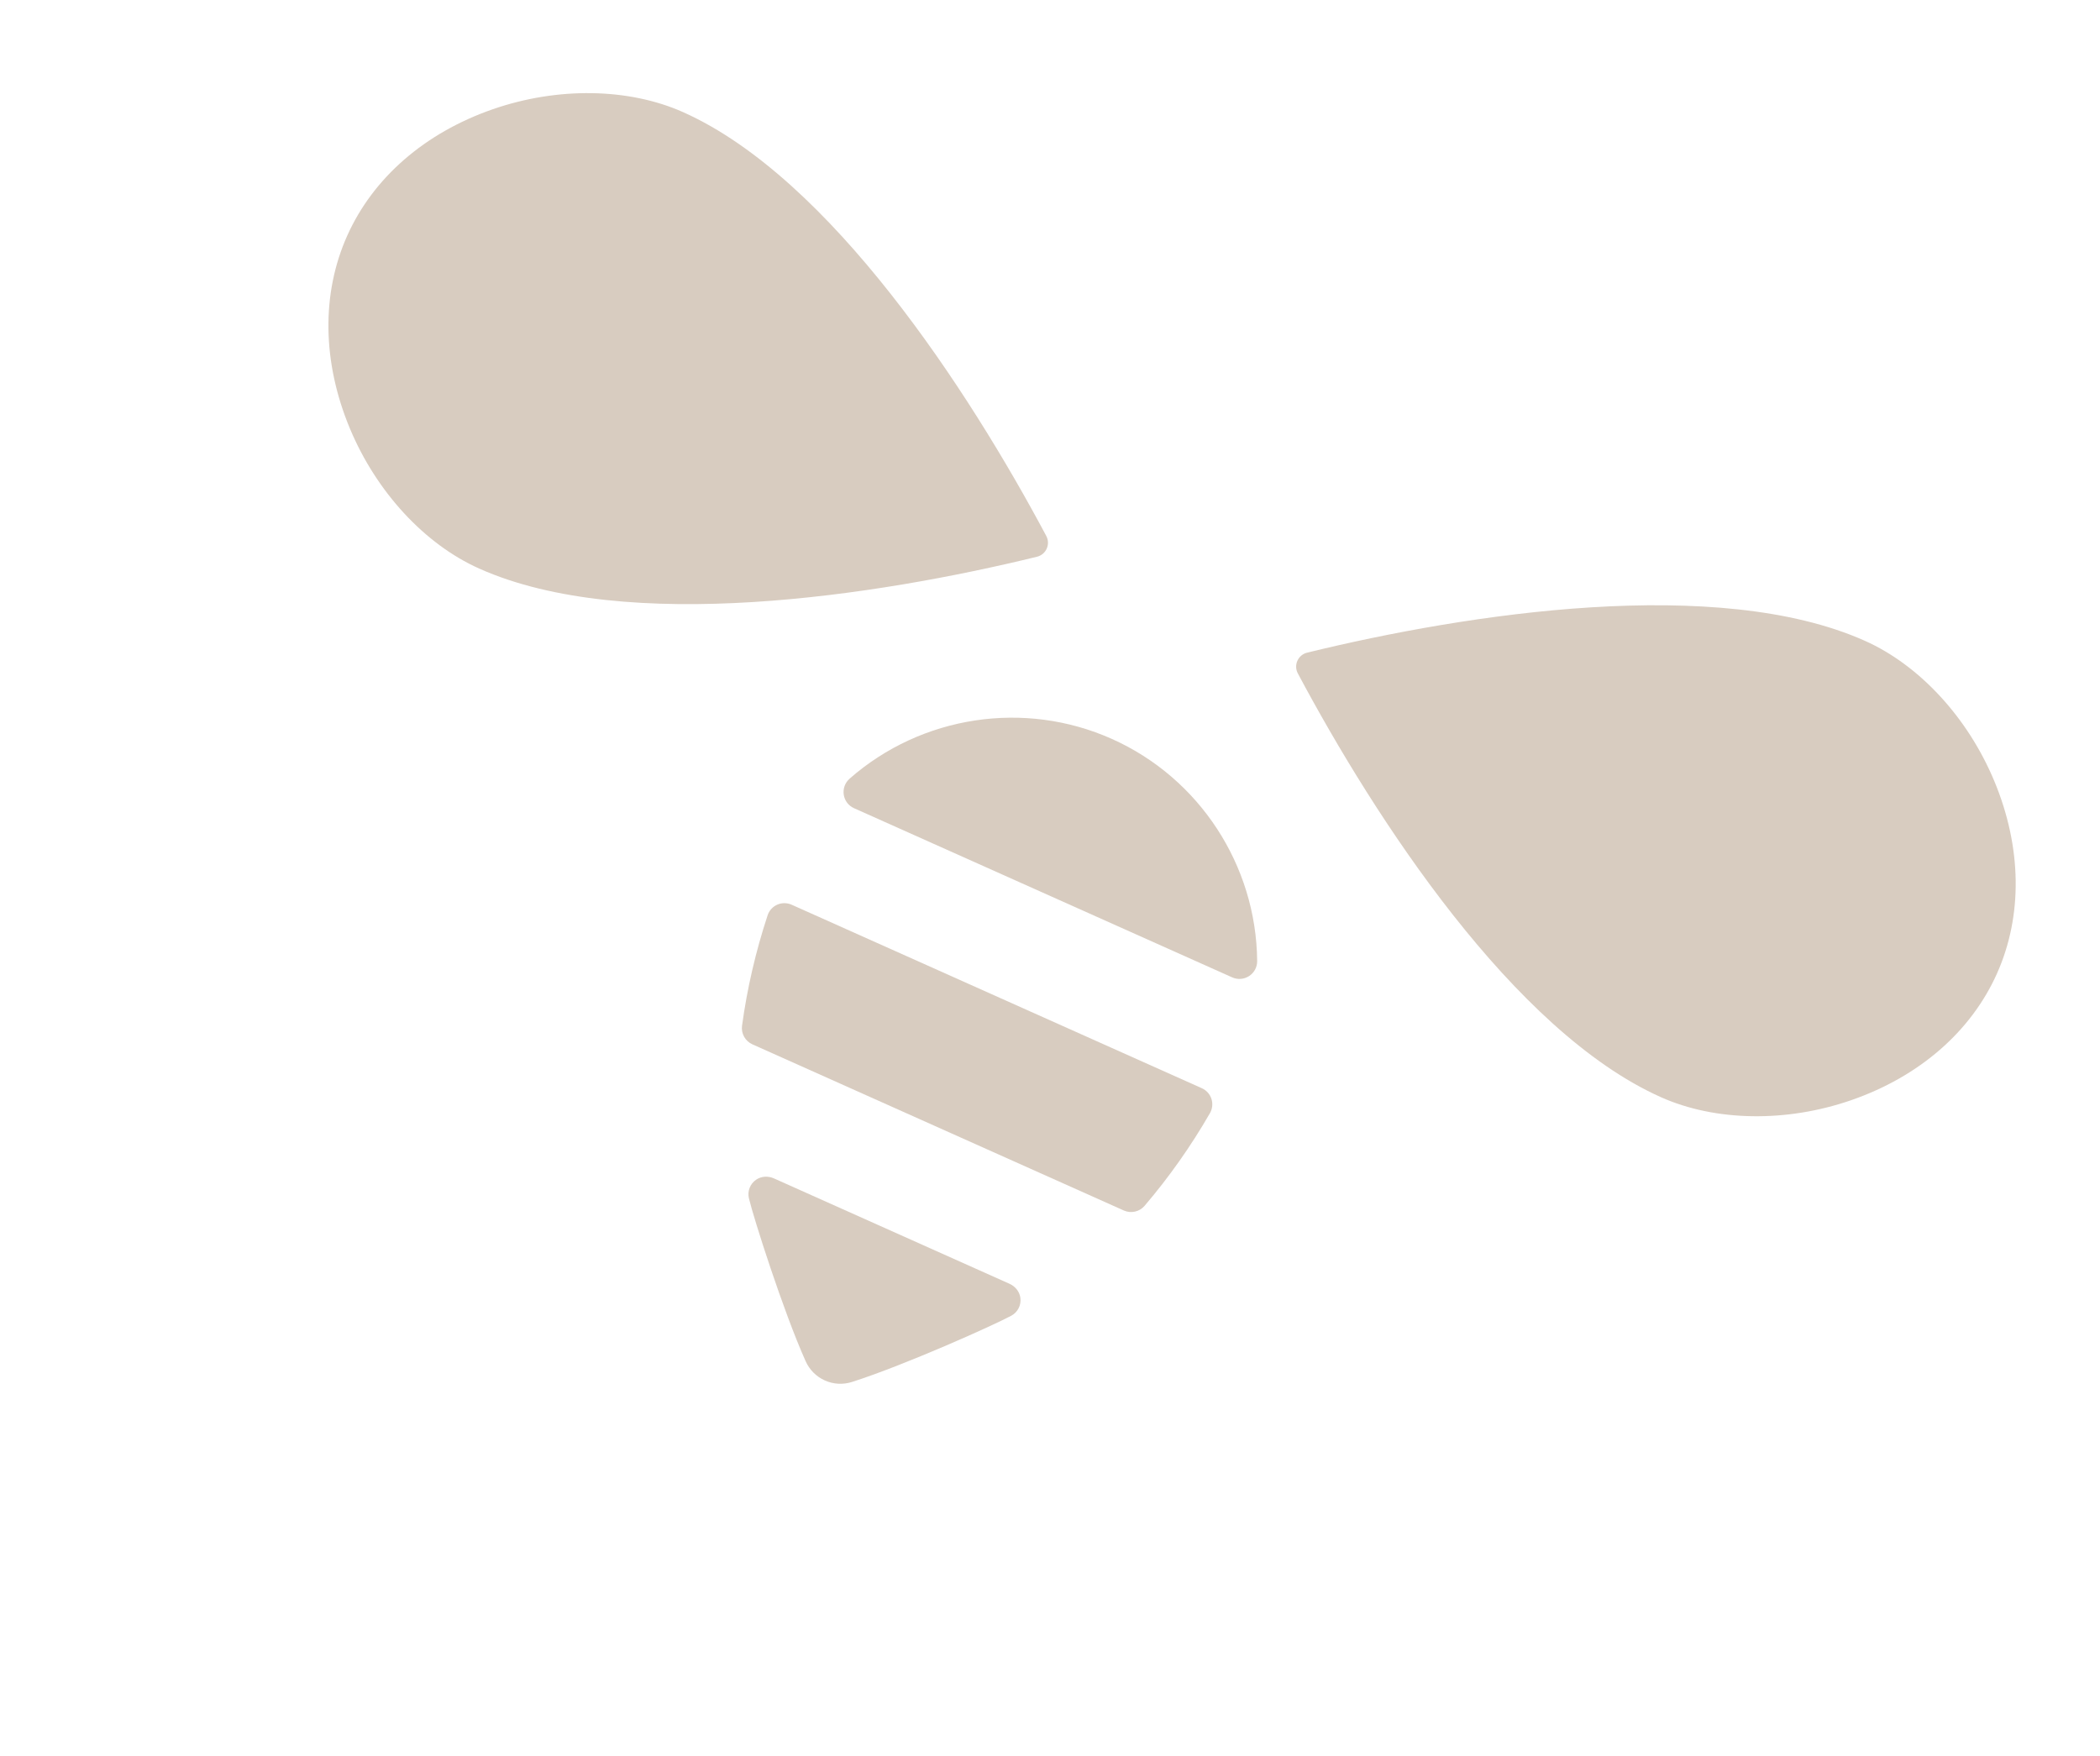
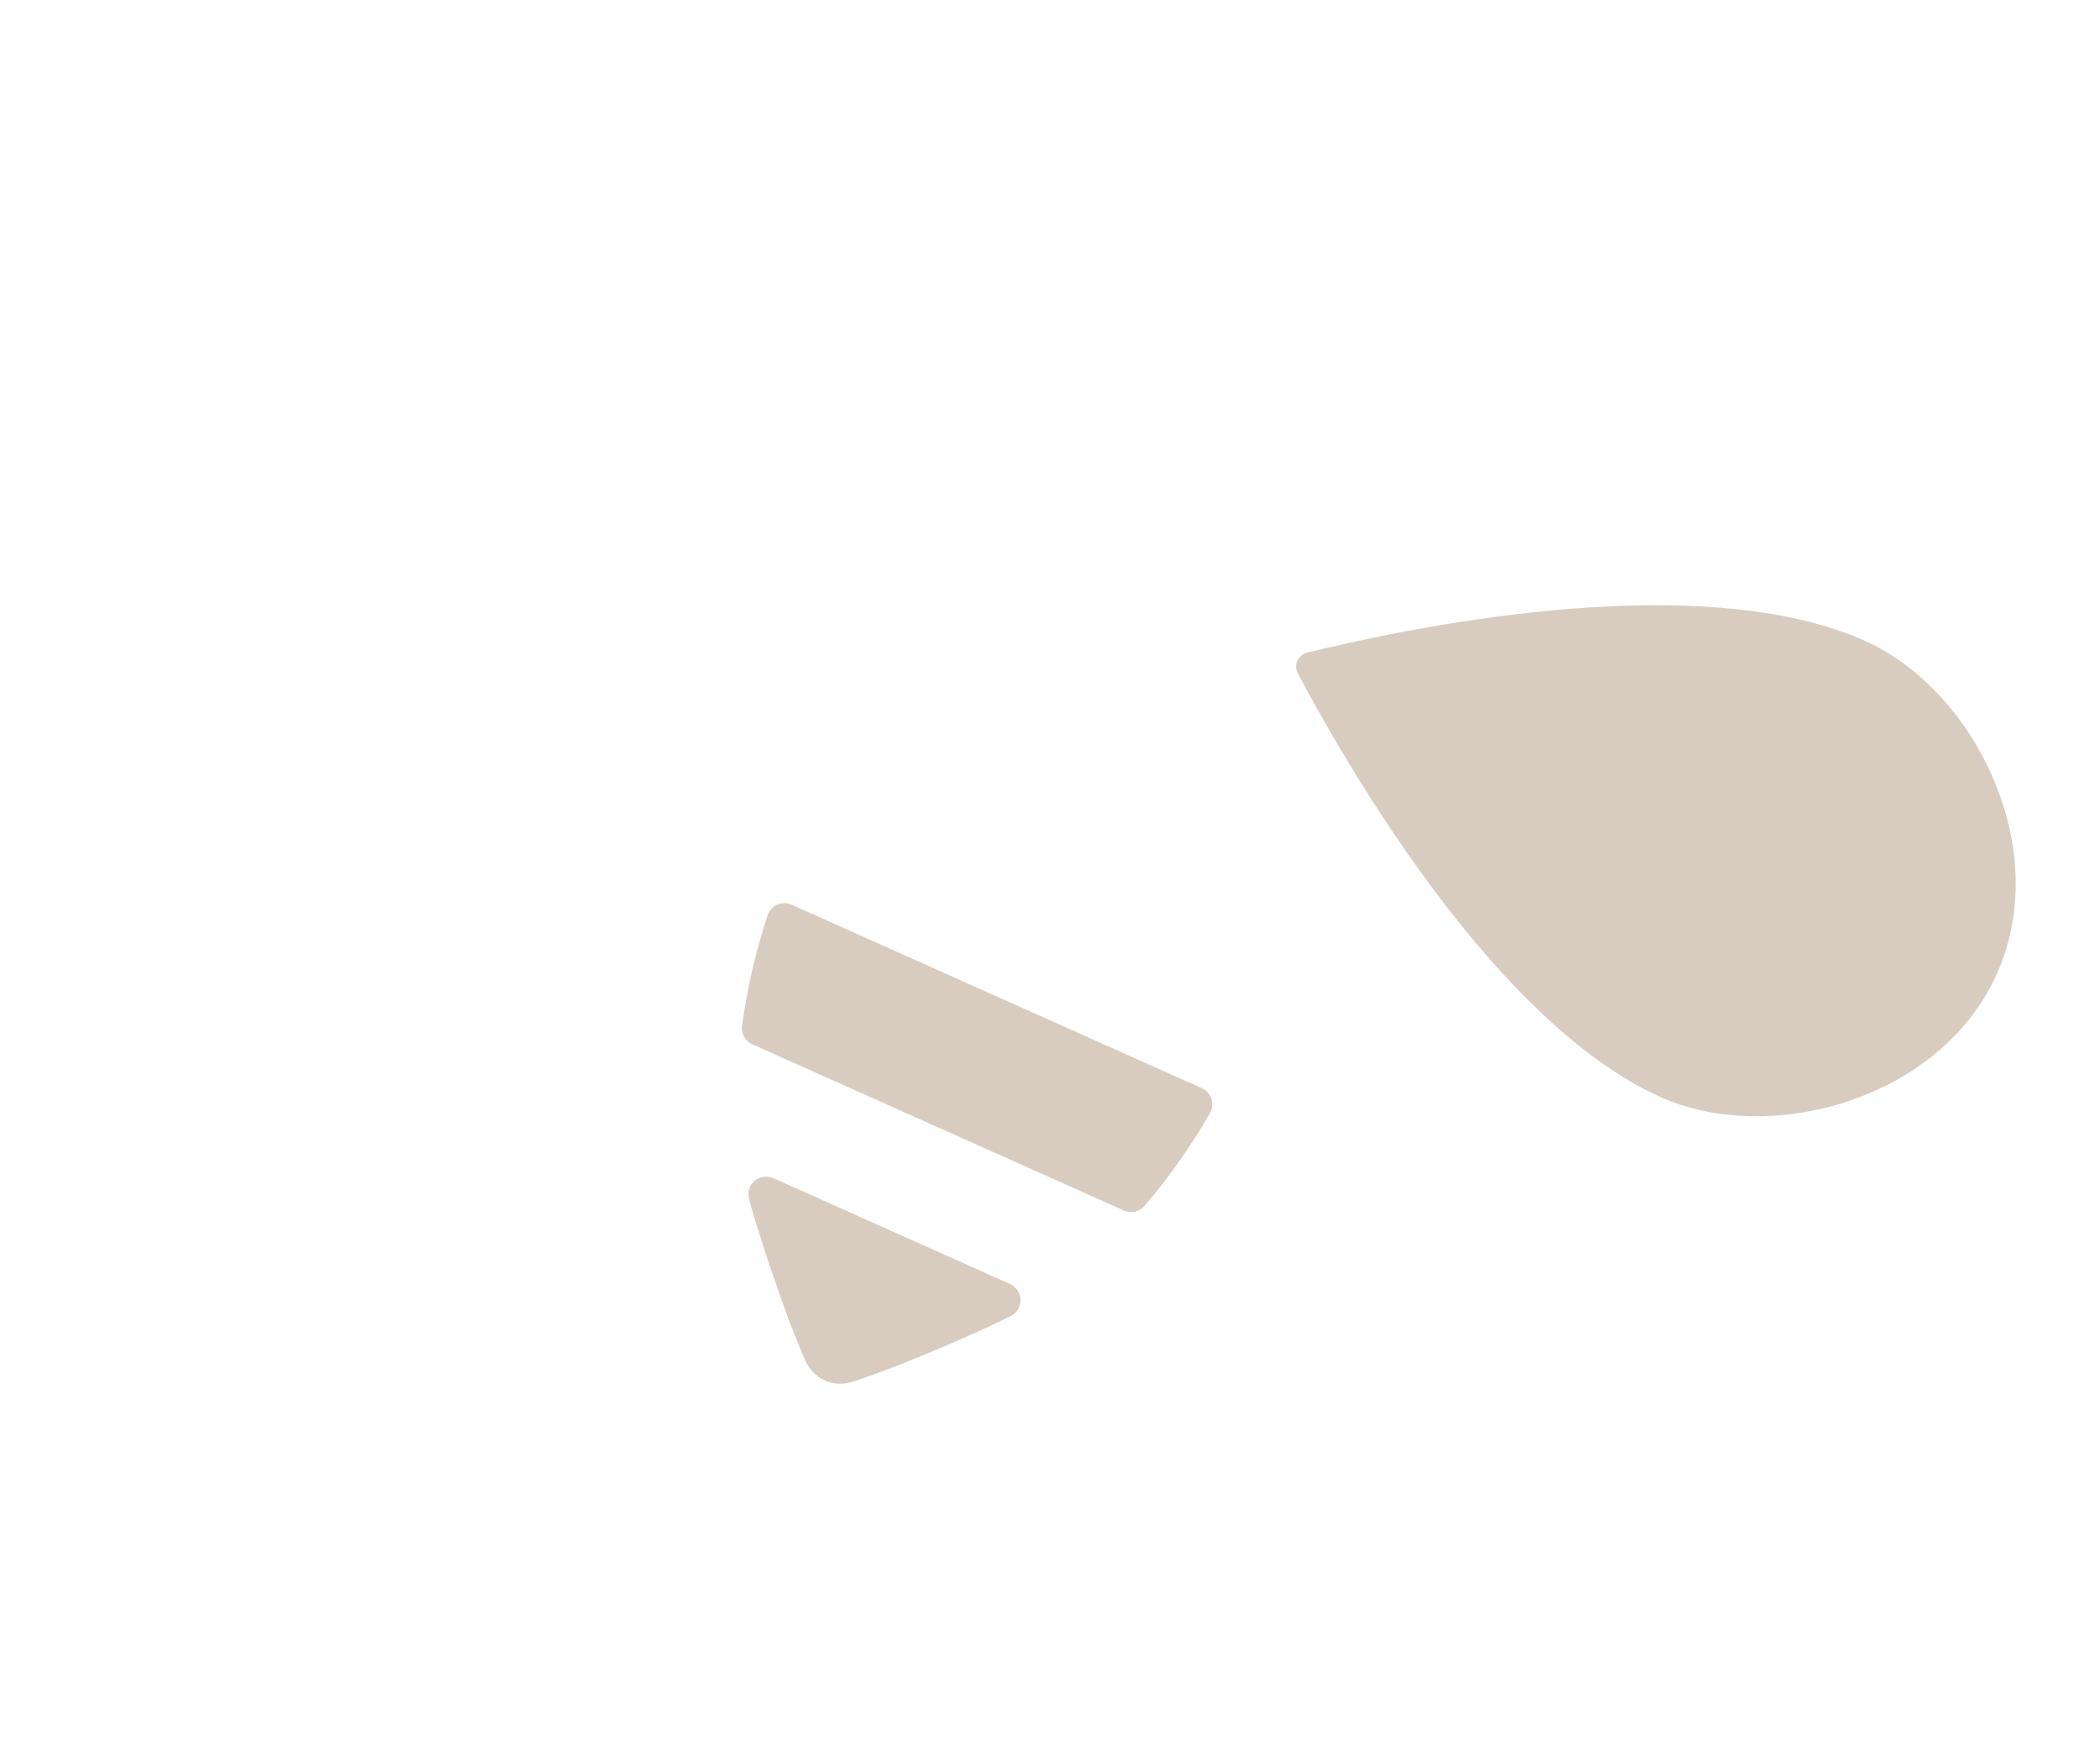
<svg xmlns="http://www.w3.org/2000/svg" width="257" height="215" viewBox="0 0 257 215" fill="none">
  <g clip-path="url(#clip0_308_90)">
    <path d="M147.081 133.21L96.88 110.747C96.321 110.497 95.676 110.496 95.118 110.743C94.558 110.992 94.127 111.467 93.941 112.044C92.486 116.455 91.432 121.005 90.811 125.563C90.68 126.511 91.199 127.445 92.071 127.835L137.541 148.181C138.413 148.571 139.455 148.336 140.074 147.61C143.063 144.108 145.755 140.291 148.07 136.271C148.376 135.741 148.445 135.104 148.259 134.521C148.072 133.938 147.642 133.461 147.081 133.21Z" fill="#D8CCC0" />
-     <path d="M103.972 95.325C103.414 95.815 103.149 96.545 103.259 97.278C103.368 98.012 103.84 98.63 104.515 98.932L150.8 119.643C151.478 119.946 152.252 119.882 152.875 119.476C153.494 119.069 153.863 118.382 153.853 117.641C153.747 105.912 146.775 95.241 136.085 90.458C125.394 85.674 112.791 87.582 103.97 95.321L103.972 95.325Z" fill="#D8CCC0" />
-     <path d="M128.045 65.608C118.549 47.781 101.646 21.803 83.624 13.739C76.958 10.756 68.244 10.618 60.316 13.369C51.998 16.256 45.668 21.755 42.492 28.853C39.316 35.951 39.434 44.335 42.824 52.462C46.056 60.206 51.965 66.612 58.631 69.594C76.653 77.658 107.286 72.951 126.907 68.152C128.024 67.878 128.584 66.626 128.044 65.611L128.045 65.608Z" fill="#D8CCC0" />
    <path d="M123.54 157.147L94.719 144.251C94.018 143.938 93.188 143.967 92.55 144.4C91.789 144.915 91.445 145.822 91.655 146.697C92.233 149.126 95.832 160.443 98.592 166.624C99.061 167.676 99.899 168.516 100.947 168.985C101.995 169.454 103.18 169.519 104.274 169.166C110.724 167.106 121.558 162.247 123.757 161.061C124.551 160.632 124.997 159.774 124.874 158.864C124.772 158.099 124.243 157.462 123.54 157.147Z" fill="#D8CCC0" />
    <path d="M244.051 95.582C240.819 87.838 234.909 81.432 228.244 78.45C210.221 70.385 179.588 75.093 159.968 79.892C158.85 80.166 158.29 81.418 158.831 82.433C168.326 100.263 185.23 126.238 203.252 134.302C209.917 137.285 218.632 137.423 226.56 134.672C234.877 131.785 241.208 126.286 244.384 119.188C247.56 112.09 247.442 103.706 244.052 95.58L244.051 95.582Z" fill="#D8CCC0" />
  </g>
  <defs>
    <clipPath id="clip0_308_90">
      <rect width="221.181" height="134.632" fill="white" transform="translate(54.988 0.925) rotate(24.107)" />
    </clipPath>
  </defs>
</svg>